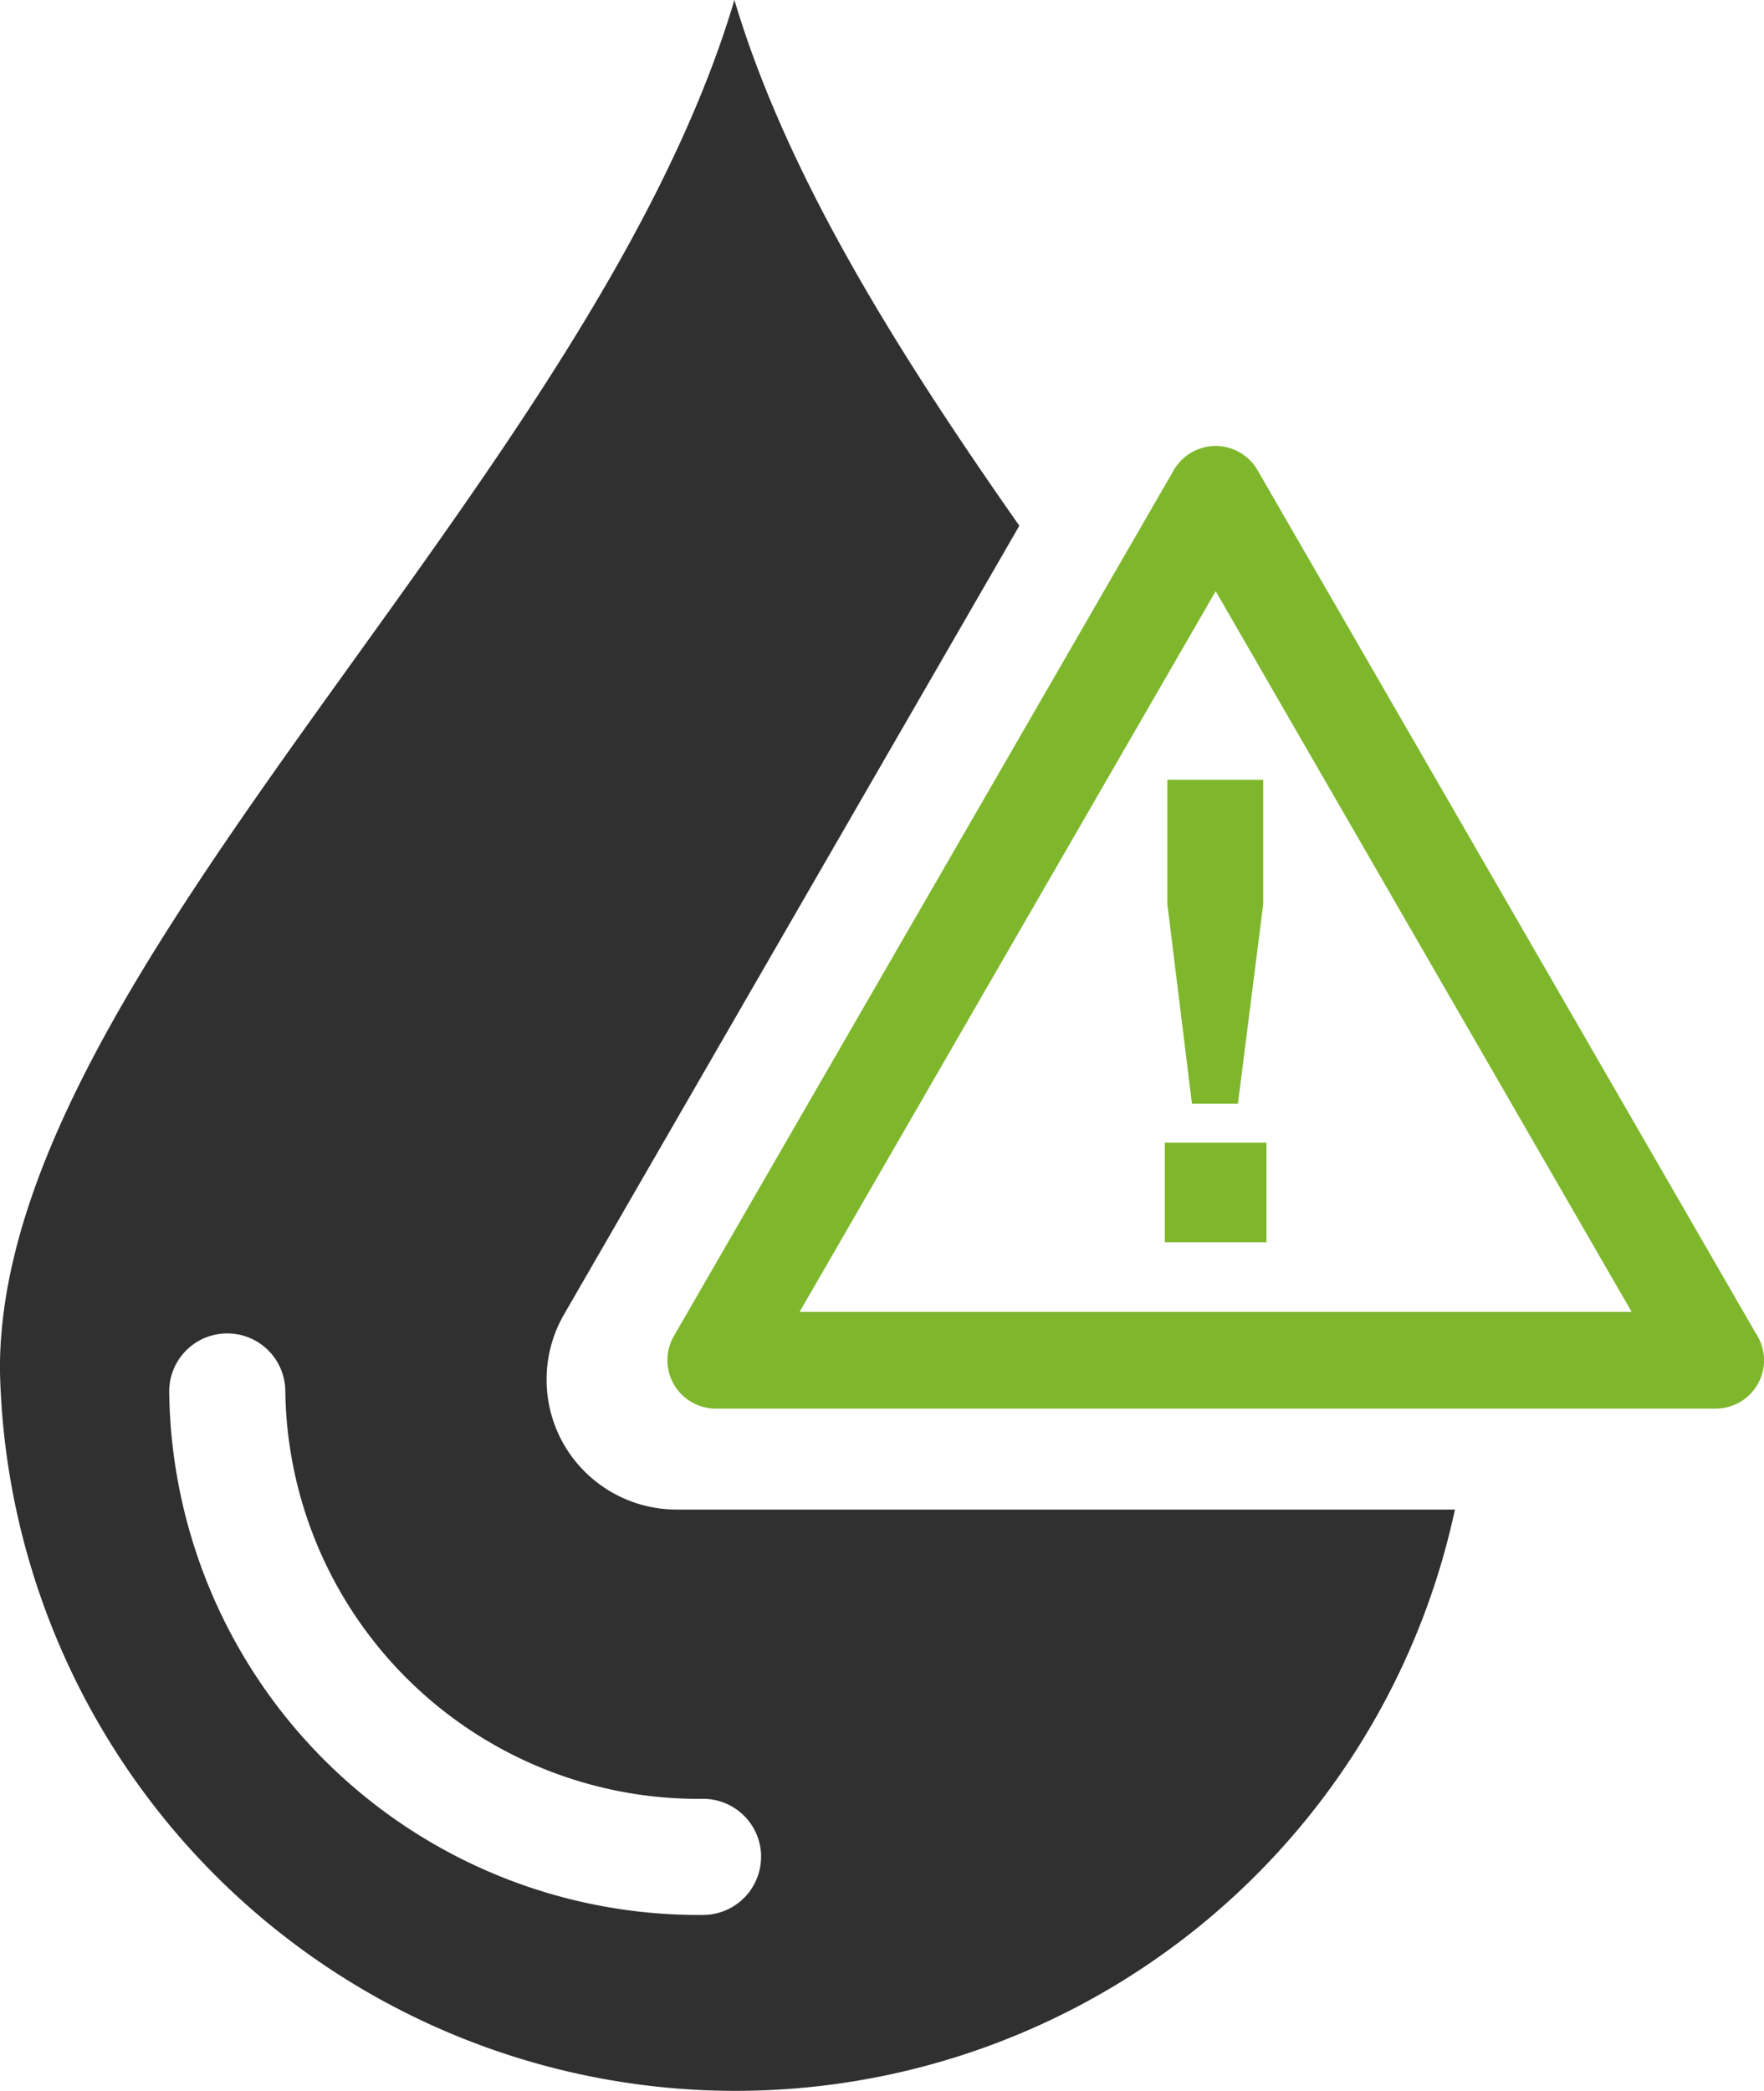
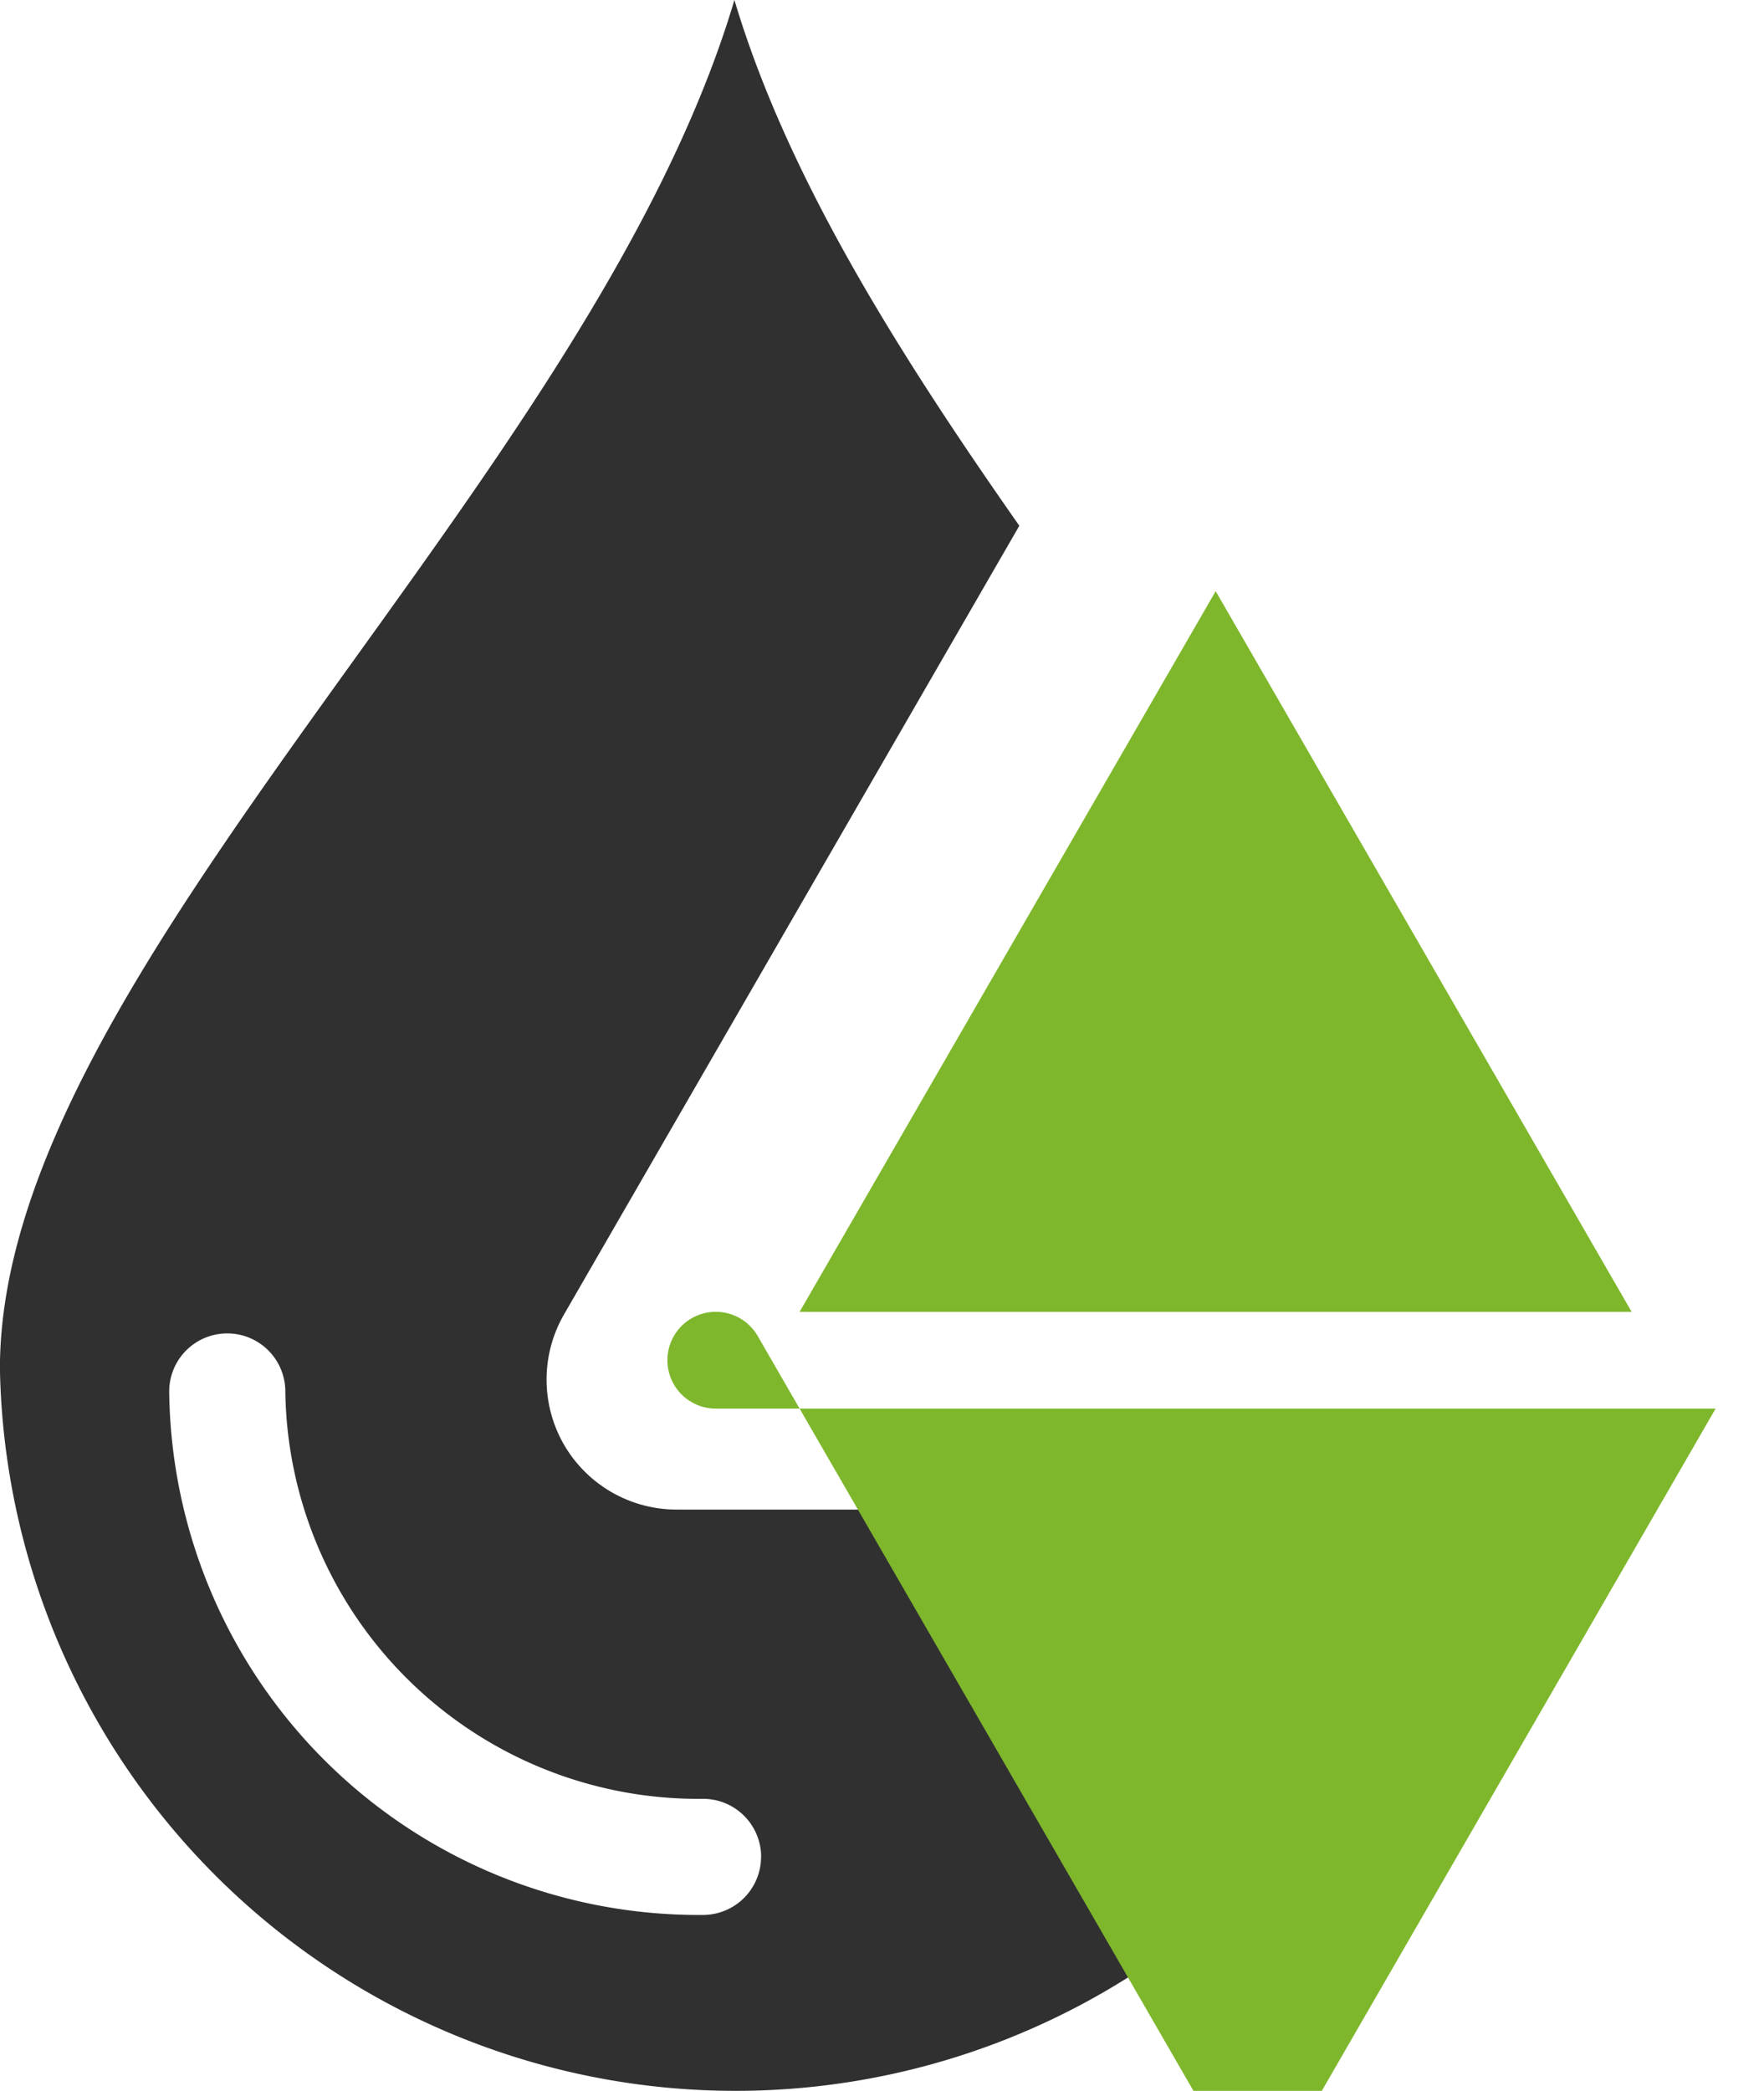
<svg xmlns="http://www.w3.org/2000/svg" width="66.086" height="78.32" viewBox="0 0 66.086 78.32">
  <g id="Group_29" data-name="Group 29" transform="translate(-2575.274 -739.824)">
    <g id="Group_28" data-name="Group 28" transform="translate(2575.274 739.824)">
-       <path id="Path_221" data-name="Path 221" d="M2601.382,913.461a2.175,2.175,0,0,0-4.35,0,19.831,19.831,0,0,0,20,19.608,2.175,2.175,0,0,0,0-4.349A15.476,15.476,0,0,1,2601.382,913.461Z" transform="translate(-2590.694 -861.338)" fill="none" />
      <path id="Path_222" data-name="Path 222" d="M2596.4,793.933a4.882,4.882,0,0,1,0-4.865l17.062-29.55c-4.521-6.453-8.7-13.068-10.674-19.694-5.417,18.21-27.517,36.33-27.517,51.269a27.565,27.565,0,0,0,54.51,5.277H2600.62A4.878,4.878,0,0,1,2596.4,793.933Zm7.386,15.446a2.175,2.175,0,0,1-2.173,2.175,19.831,19.831,0,0,1-20-19.608,2.175,2.175,0,0,1,4.35,0,15.476,15.476,0,0,0,15.654,15.259A2.174,2.174,0,0,1,2603.789,809.379Z" transform="translate(-2575.274 -739.824)" fill="#313030" />
    </g>
    <g id="sign" transform="translate(2600.277 756.529)">
-       <path id="sign-2" data-name="sign" d="M2700.373,833.229h-37.456a1.813,1.813,0,0,1-1.57-2.72l18.726-32.432a1.813,1.813,0,0,1,3.139,0l18.664,32.326a1.811,1.811,0,0,1-1.5,2.826Zm-34.316-3.625h31.17l-15.583-26.995Z" transform="translate(-2661.103 -797.17)" fill="#7eb72c" />
+       <path id="sign-2" data-name="sign" d="M2700.373,833.229h-37.456a1.813,1.813,0,0,1-1.57-2.72a1.813,1.813,0,0,1,3.139,0l18.664,32.326a1.811,1.811,0,0,1-1.5,2.826Zm-34.316-3.625h31.17l-15.583-26.995Z" transform="translate(-2661.103 -797.17)" fill="#7eb72c" />
      <path id="exclamation_sign" data-name="exclamation sign" d="M2728.879,853.7v3.735h-3.809V853.7Zm-1.068-1.457h-1.723l-.921-7.471v-4.66h3.59v4.66Z" transform="translate(-2706.436 -827.605)" fill="#7eb72c" />
    </g>
  </g>
</svg>